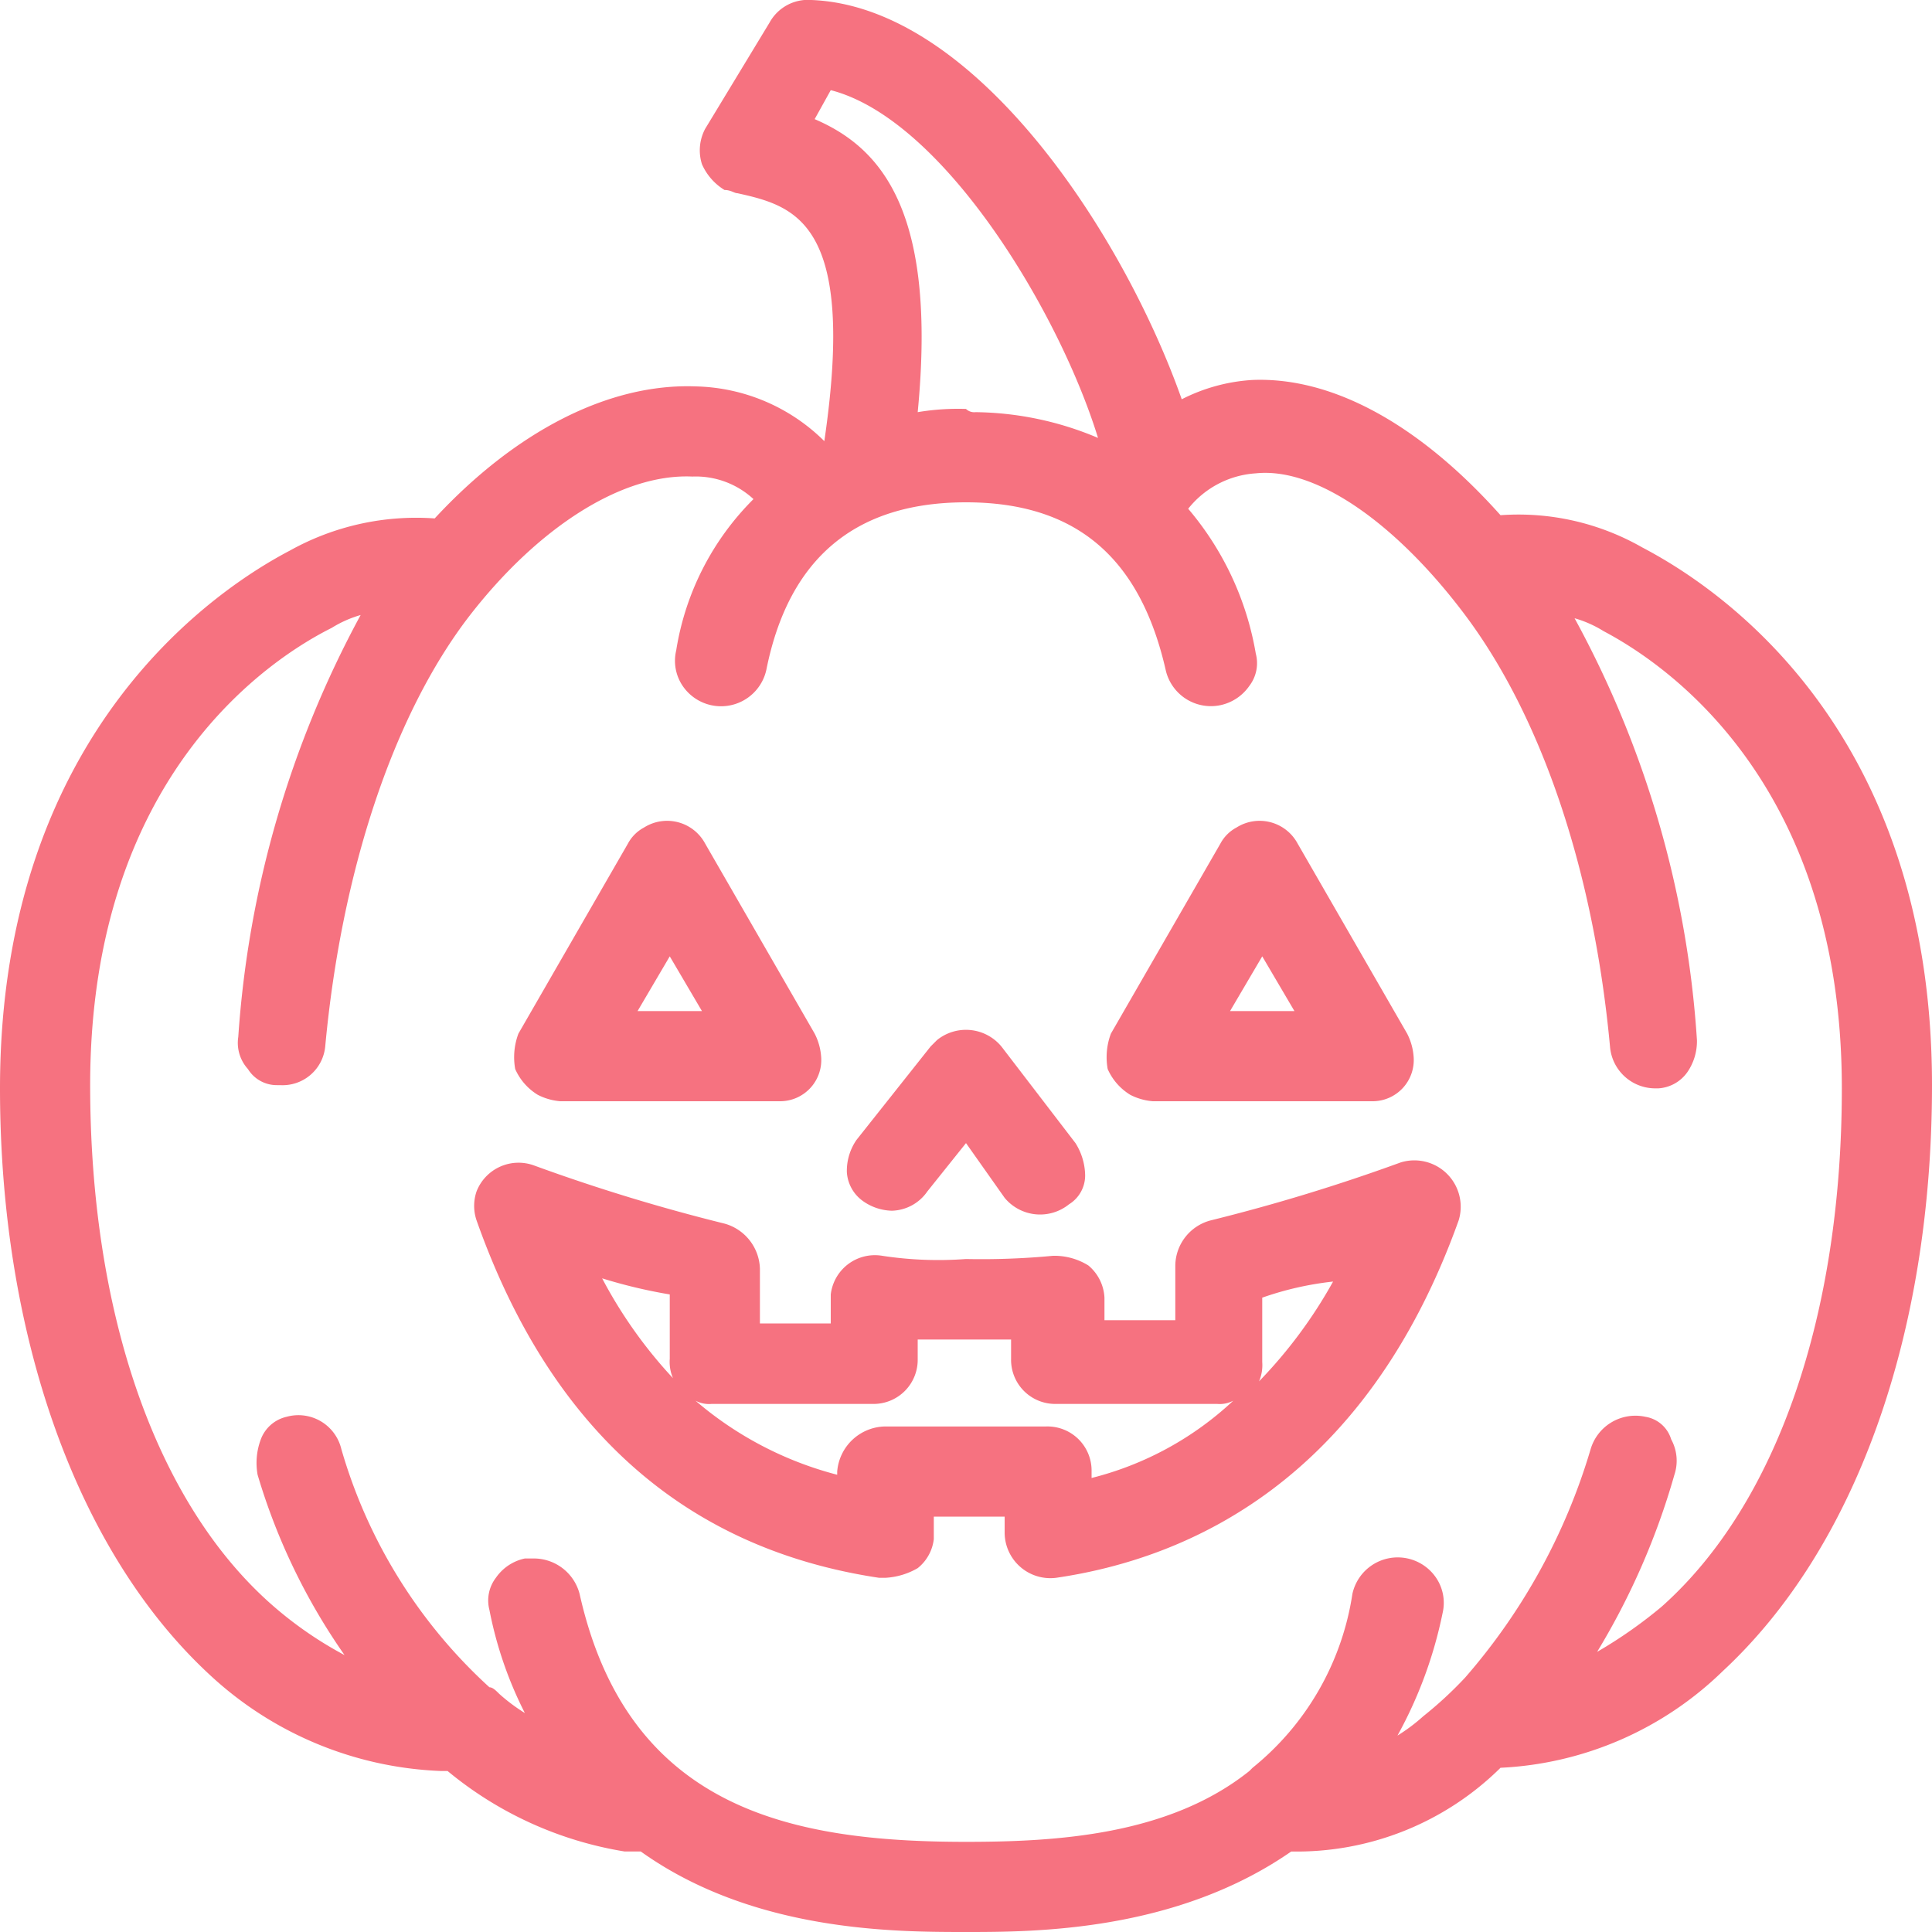
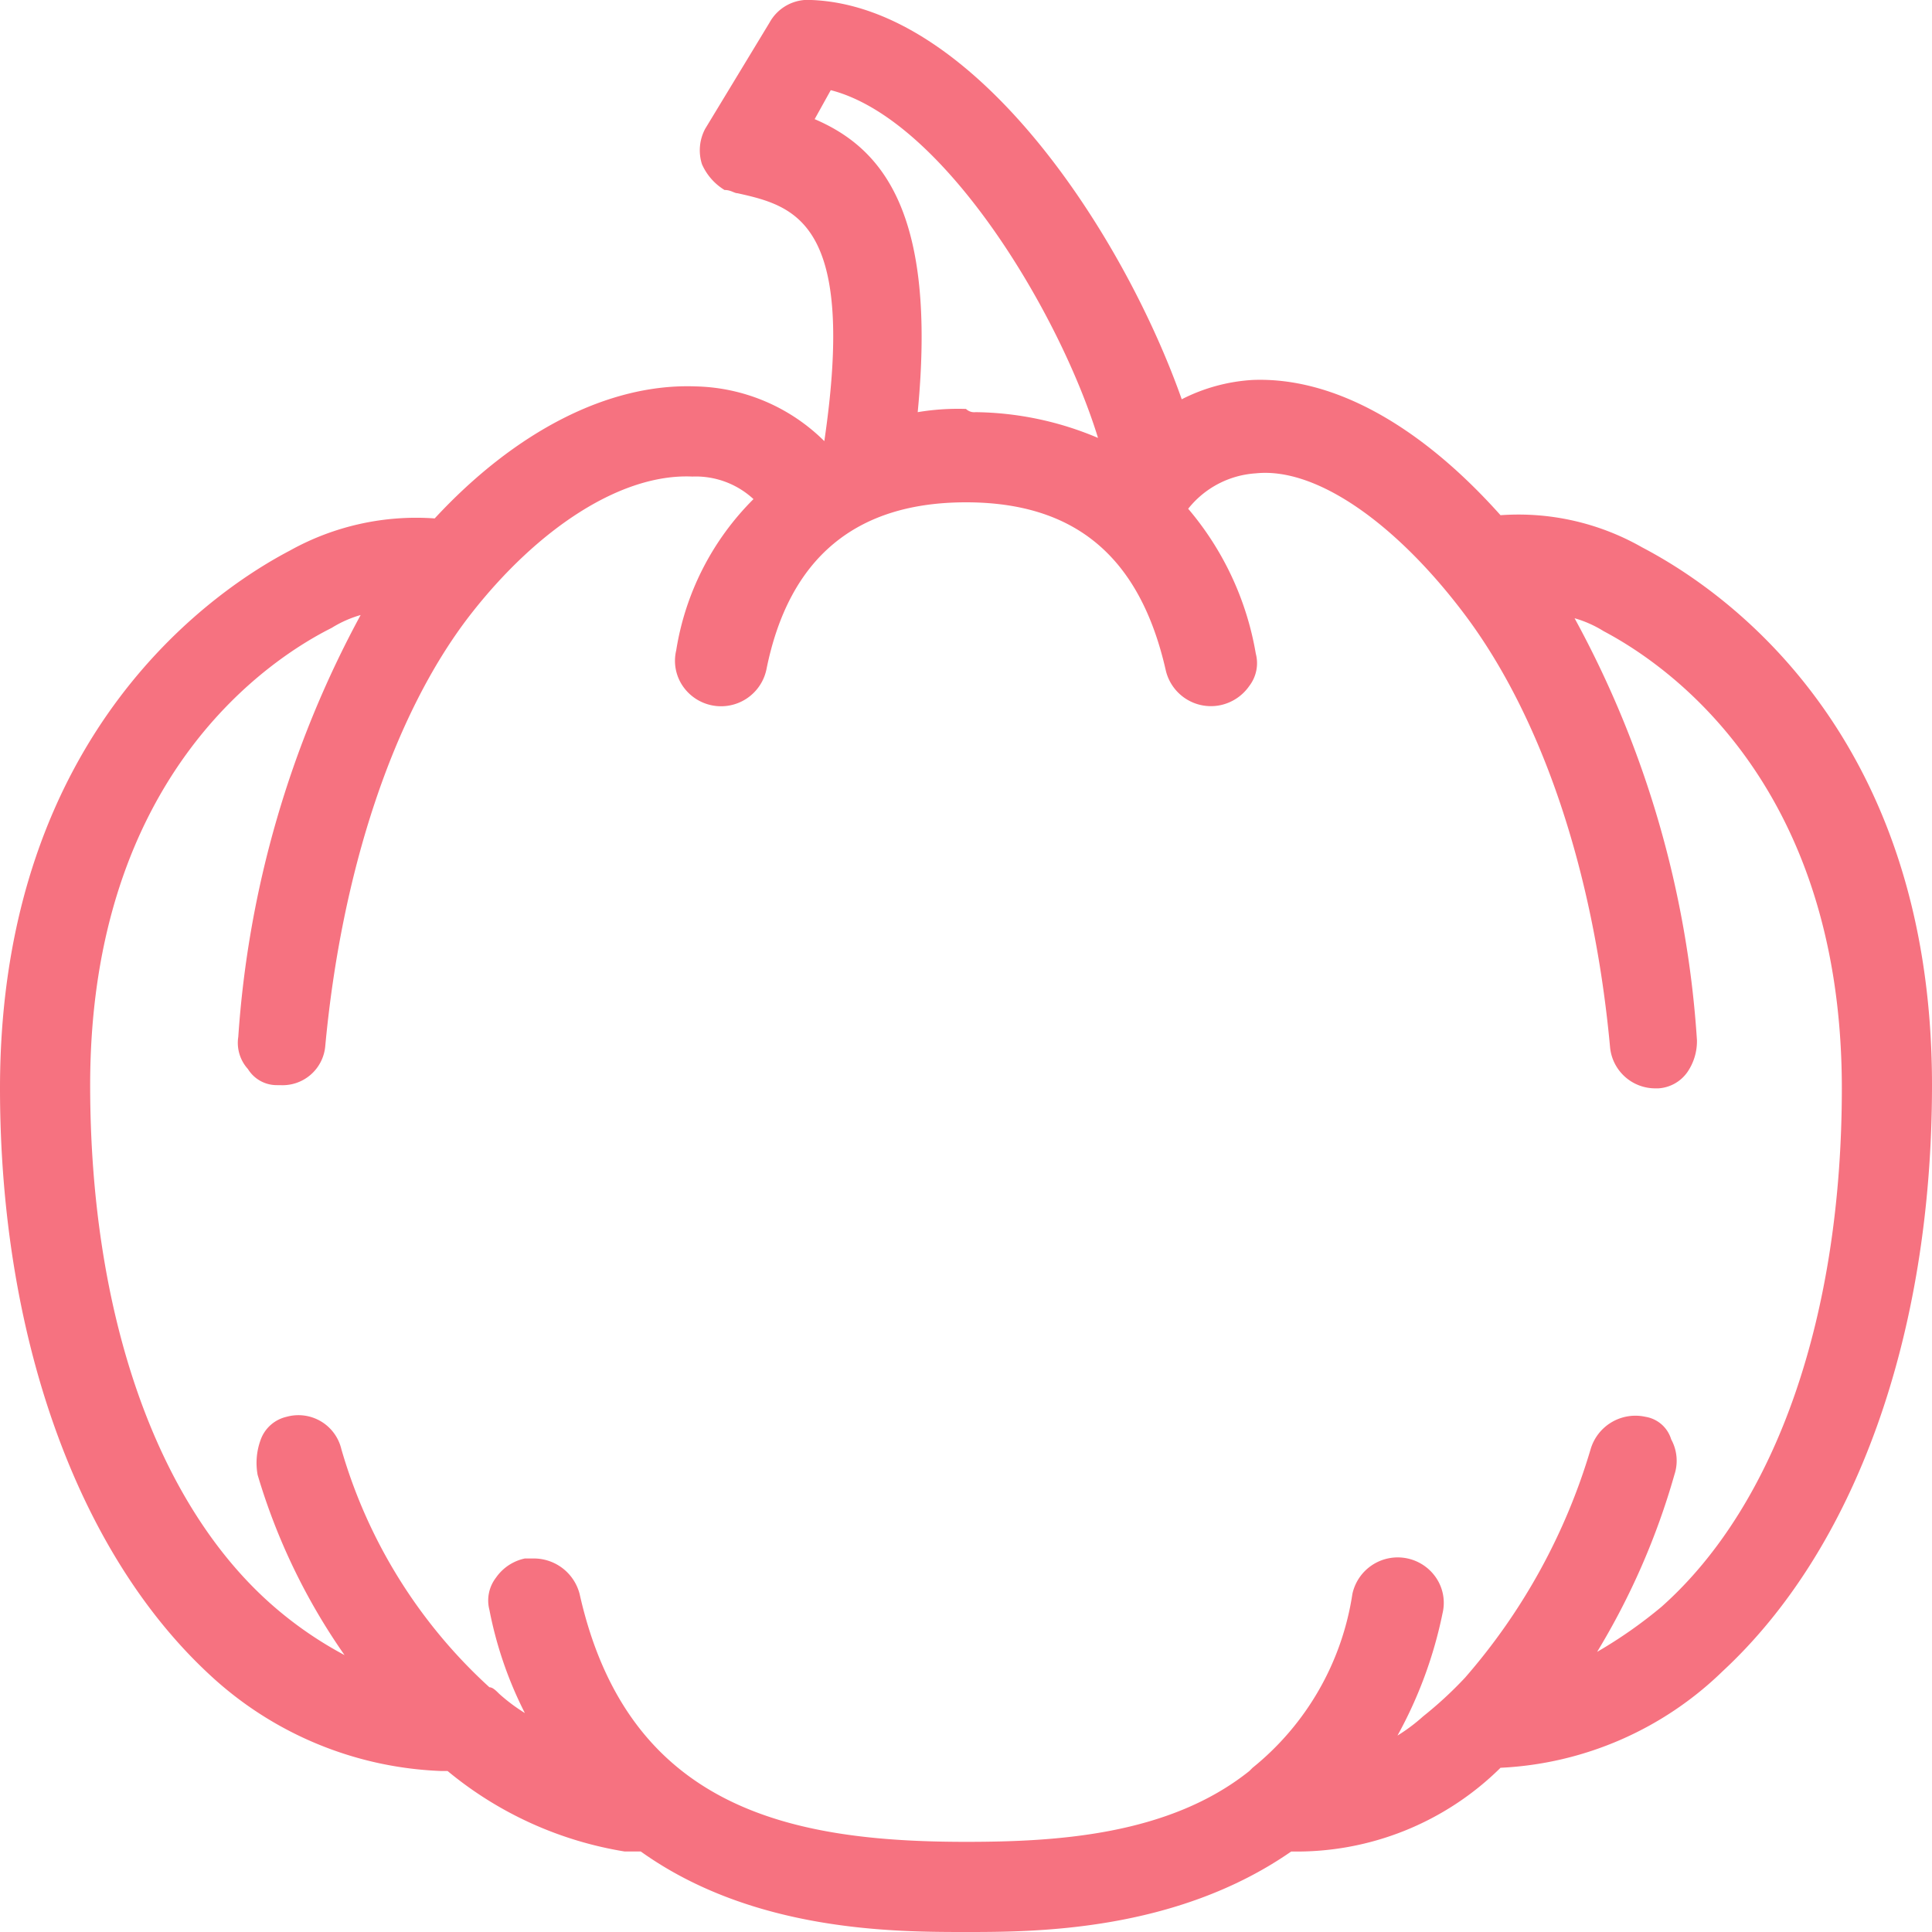
<svg xmlns="http://www.w3.org/2000/svg" viewBox="0 0 60 60">
  <defs>
    <style>.cls-1{fill:#f67280;}</style>
  </defs>
  <title>helloween slots</title>
  <g id="Layer_2" data-name="Layer 2">
    <g id="Layer_1-2" data-name="Layer 1">
      <g id="helloween_slots" data-name="helloween slots">
-         <path class="cls-1" d="M42.6,34.2H35.8a1.85,1.85,0,0,1-.7-.2,1.78,1.78,0,0,1-.7-.8,2.08,2.08,0,0,1,.1-1.1l3.4-5.9a1.21,1.21,0,0,1,.5-.5,1.34,1.34,0,0,1,1.9.5l3.4,5.9a1.85,1.85,0,0,1,.2.7A1.28,1.28,0,0,1,42.6,34.2Zm-4.4-2.8h2l-1-1.7Z" />
-         <path class="cls-1" d="M24.2,34.2H17.4a1.85,1.85,0,0,1-.7-.2,1.78,1.78,0,0,1-.7-.8,2.08,2.08,0,0,1,.1-1.1l3.4-5.9a1.21,1.21,0,0,1,.5-.5,1.34,1.34,0,0,1,1.9.5l3.4,5.9a1.85,1.85,0,0,1,.2.7A1.28,1.28,0,0,1,24.2,34.2Zm-4.4-2.8h2l-1-1.7Z" />
-         <path class="cls-1" d="M27.2,36.9a.83.83,0,0,0,1.2-.2h0l1.6-2,1.6,2.1a.86.86,0,1,0,1.4-1h0l-2.3-3.1a.93.93,0,0,0-1.3-.1l-.1.1-2.3,3a.84.84,0,0,0,.2,1.2Z" />
-         <path class="cls-1" d="M27.7,37.6a1.61,1.61,0,0,1-.9-.3h0a1.19,1.19,0,0,1-.5-.9,1.69,1.69,0,0,1,.3-1l2.3-2.9.2-.2a1.43,1.43,0,0,1,2,.2l2.3,3a1.93,1.93,0,0,1,.3,1,1.05,1.05,0,0,1-.5.9,1.43,1.43,0,0,1-2-.2L30,35.5,28.8,37A1.38,1.38,0,0,1,27.7,37.6Z" />
-         <path class="cls-1" d="M27.5,49h-.2c-6-.9-10.2-4.6-12.5-11.1a1.39,1.39,0,0,1,0-.9,1.4,1.4,0,0,1,1.8-.8A57.57,57.57,0,0,0,22.5,38a1.5,1.5,0,0,1,1.1,1.4v1.7h2.2v-.9A1.38,1.38,0,0,1,27.4,39a11.54,11.54,0,0,0,2.6.1,23.48,23.48,0,0,0,2.7-.1,2,2,0,0,1,1.1.3,1.39,1.39,0,0,1,.5,1V41h2.2V39.3a1.47,1.47,0,0,1,1.1-1.4,57.57,57.57,0,0,0,5.9-1.8,1.44,1.44,0,0,1,1.8,1.8C42.4,46,36.9,48.4,32.8,49a1.42,1.42,0,0,1-1.6-1.4v-.5H29v.7a1.35,1.35,0,0,1-.5.9A2.24,2.24,0,0,1,27.5,49Zm0-4.7h5a1.37,1.37,0,0,1,1.4,1.4v.2a10,10,0,0,0,4.4-2.4.9.9,0,0,1-.5.1h-5a1.37,1.37,0,0,1-1.4-1.4v-.6H28.5v.6a1.37,1.37,0,0,1-1.4,1.4h-5a.9.9,0,0,1-.5-.1A11,11,0,0,0,26,45.8v-.1A1.52,1.52,0,0,1,27.5,44.3Zm11.7-4v2a1.27,1.27,0,0,1-.1.6,14.69,14.69,0,0,0,2.3-3.1A9.83,9.83,0,0,0,39.2,40.3Zm-20.5-.6a14.36,14.36,0,0,0,2.2,3.1,1.27,1.27,0,0,1-.1-.6v-2A16,16,0,0,1,18.7,39.7Z" />
        <path class="cls-1" d="M30,60c-2.2,0-6.6,0-10.1-2.5h-.5A11.51,11.51,0,0,1,13.9,55h-.2a11.16,11.16,0,0,1-7.2-3C2.4,48.2,0,41.5,0,33.8,0,22.6,6.9,18.2,9,17.1a8.06,8.06,0,0,1,4.5-1c2.5-2.7,5.4-4.2,8.1-4.1a5.85,5.85,0,0,1,4,1.7c1-6.8-.9-7.3-2.7-7.7-.1,0-.2-.1-.4-.1a1.78,1.78,0,0,1-.7-.8A1.42,1.42,0,0,1,21.9,4l2-3.3A1.36,1.36,0,0,1,25.2,0c5.1.2,9.7,7.3,11.5,12.4a5.55,5.55,0,0,1,2.2-.6c2.5-.1,5.2,1.4,7.7,4.2A7.75,7.75,0,0,1,51,17c2.1,1.1,9,5.4,9,16.7,0,7.8-2.4,14.4-6.5,18.2a10.61,10.61,0,0,1-6.9,3,9,9,0,0,1-6.5,2.6C36.5,60,32.1,60,30,60ZM16.6,48.4A1.47,1.47,0,0,1,18,49.5c1.5,6.7,6.6,7.7,12,7.7,2.8,0,6.3-.2,8.8-2.2l.1-.1A8.59,8.59,0,0,0,42,49.5a1.44,1.44,0,0,1,2.6-.5,1.39,1.39,0,0,1,.2,1.1,13.41,13.41,0,0,1-1.4,3.8,5.55,5.55,0,0,0,.8-.6,12.05,12.05,0,0,0,1.3-1.2A19,19,0,0,0,49.4,45a1.45,1.45,0,0,1,1.7-1,1,1,0,0,1,.8.7,1.38,1.38,0,0,1,.1,1.1,22.4,22.4,0,0,1-2.4,5.5,14.29,14.29,0,0,0,2-1.4h0c3.6-3.2,5.6-9.1,5.6-16.1,0-9.7-5.7-13.3-7.4-14.2a3.55,3.55,0,0,0-.9-.4,31.55,31.55,0,0,1,3.8,13.1,1.69,1.69,0,0,1-.3,1,1.19,1.19,0,0,1-.9.5h-.1A1.41,1.41,0,0,1,50,32.5c-.5-5.4-2.1-10.2-4.5-13.4-2.1-2.8-4.6-4.6-6.5-4.4a2.92,2.92,0,0,0-2.1,1.1A9.36,9.36,0,0,1,39,20.3a1.16,1.16,0,0,1-.2,1,1.46,1.46,0,0,1-.9.6,1.44,1.44,0,0,1-1.7-1.1c-.8-3.5-2.8-5.2-6.2-5.2s-5.5,1.7-6.2,5.2a1.44,1.44,0,0,1-2.6.5,1.39,1.39,0,0,1-.2-1.1,8.51,8.51,0,0,1,2.4-4.7,2.64,2.64,0,0,0-1.9-.7c-2.2-.1-4.8,1.6-6.9,4.3-2.4,3.1-4,8-4.5,13.4a1.33,1.33,0,0,1-1.4,1.2H8.6a1.05,1.05,0,0,1-.9-.5,1.21,1.21,0,0,1-.3-1,32,32,0,0,1,3.8-13.1,3.55,3.55,0,0,0-.9.4c-1.8.9-7.5,4.5-7.5,14.2,0,7,2,12.9,5.6,16.1a11.87,11.87,0,0,0,2.3,1.6A19.33,19.33,0,0,1,8,45.8a2.08,2.08,0,0,1,.1-1.1,1.12,1.12,0,0,1,.8-.7,1.37,1.37,0,0,1,1.7,1,16,16,0,0,0,4.6,7.4c.1,0,.2.1.3.2a5.55,5.55,0,0,0,.8.6A12.13,12.13,0,0,1,15.2,50a1.16,1.16,0,0,1,.2-1,1.46,1.46,0,0,1,.9-.6ZM30.3,12.8a10,10,0,0,1,3.8.8c-1.2-3.9-4.8-9.9-8.3-10.8l-.5.9c2.1.9,3.8,2.9,3.2,9.1a7.57,7.57,0,0,1,1.5-.1A.37.37,0,0,0,30.3,12.8Z" />
      </g>
    </g>
  </g>
</svg>